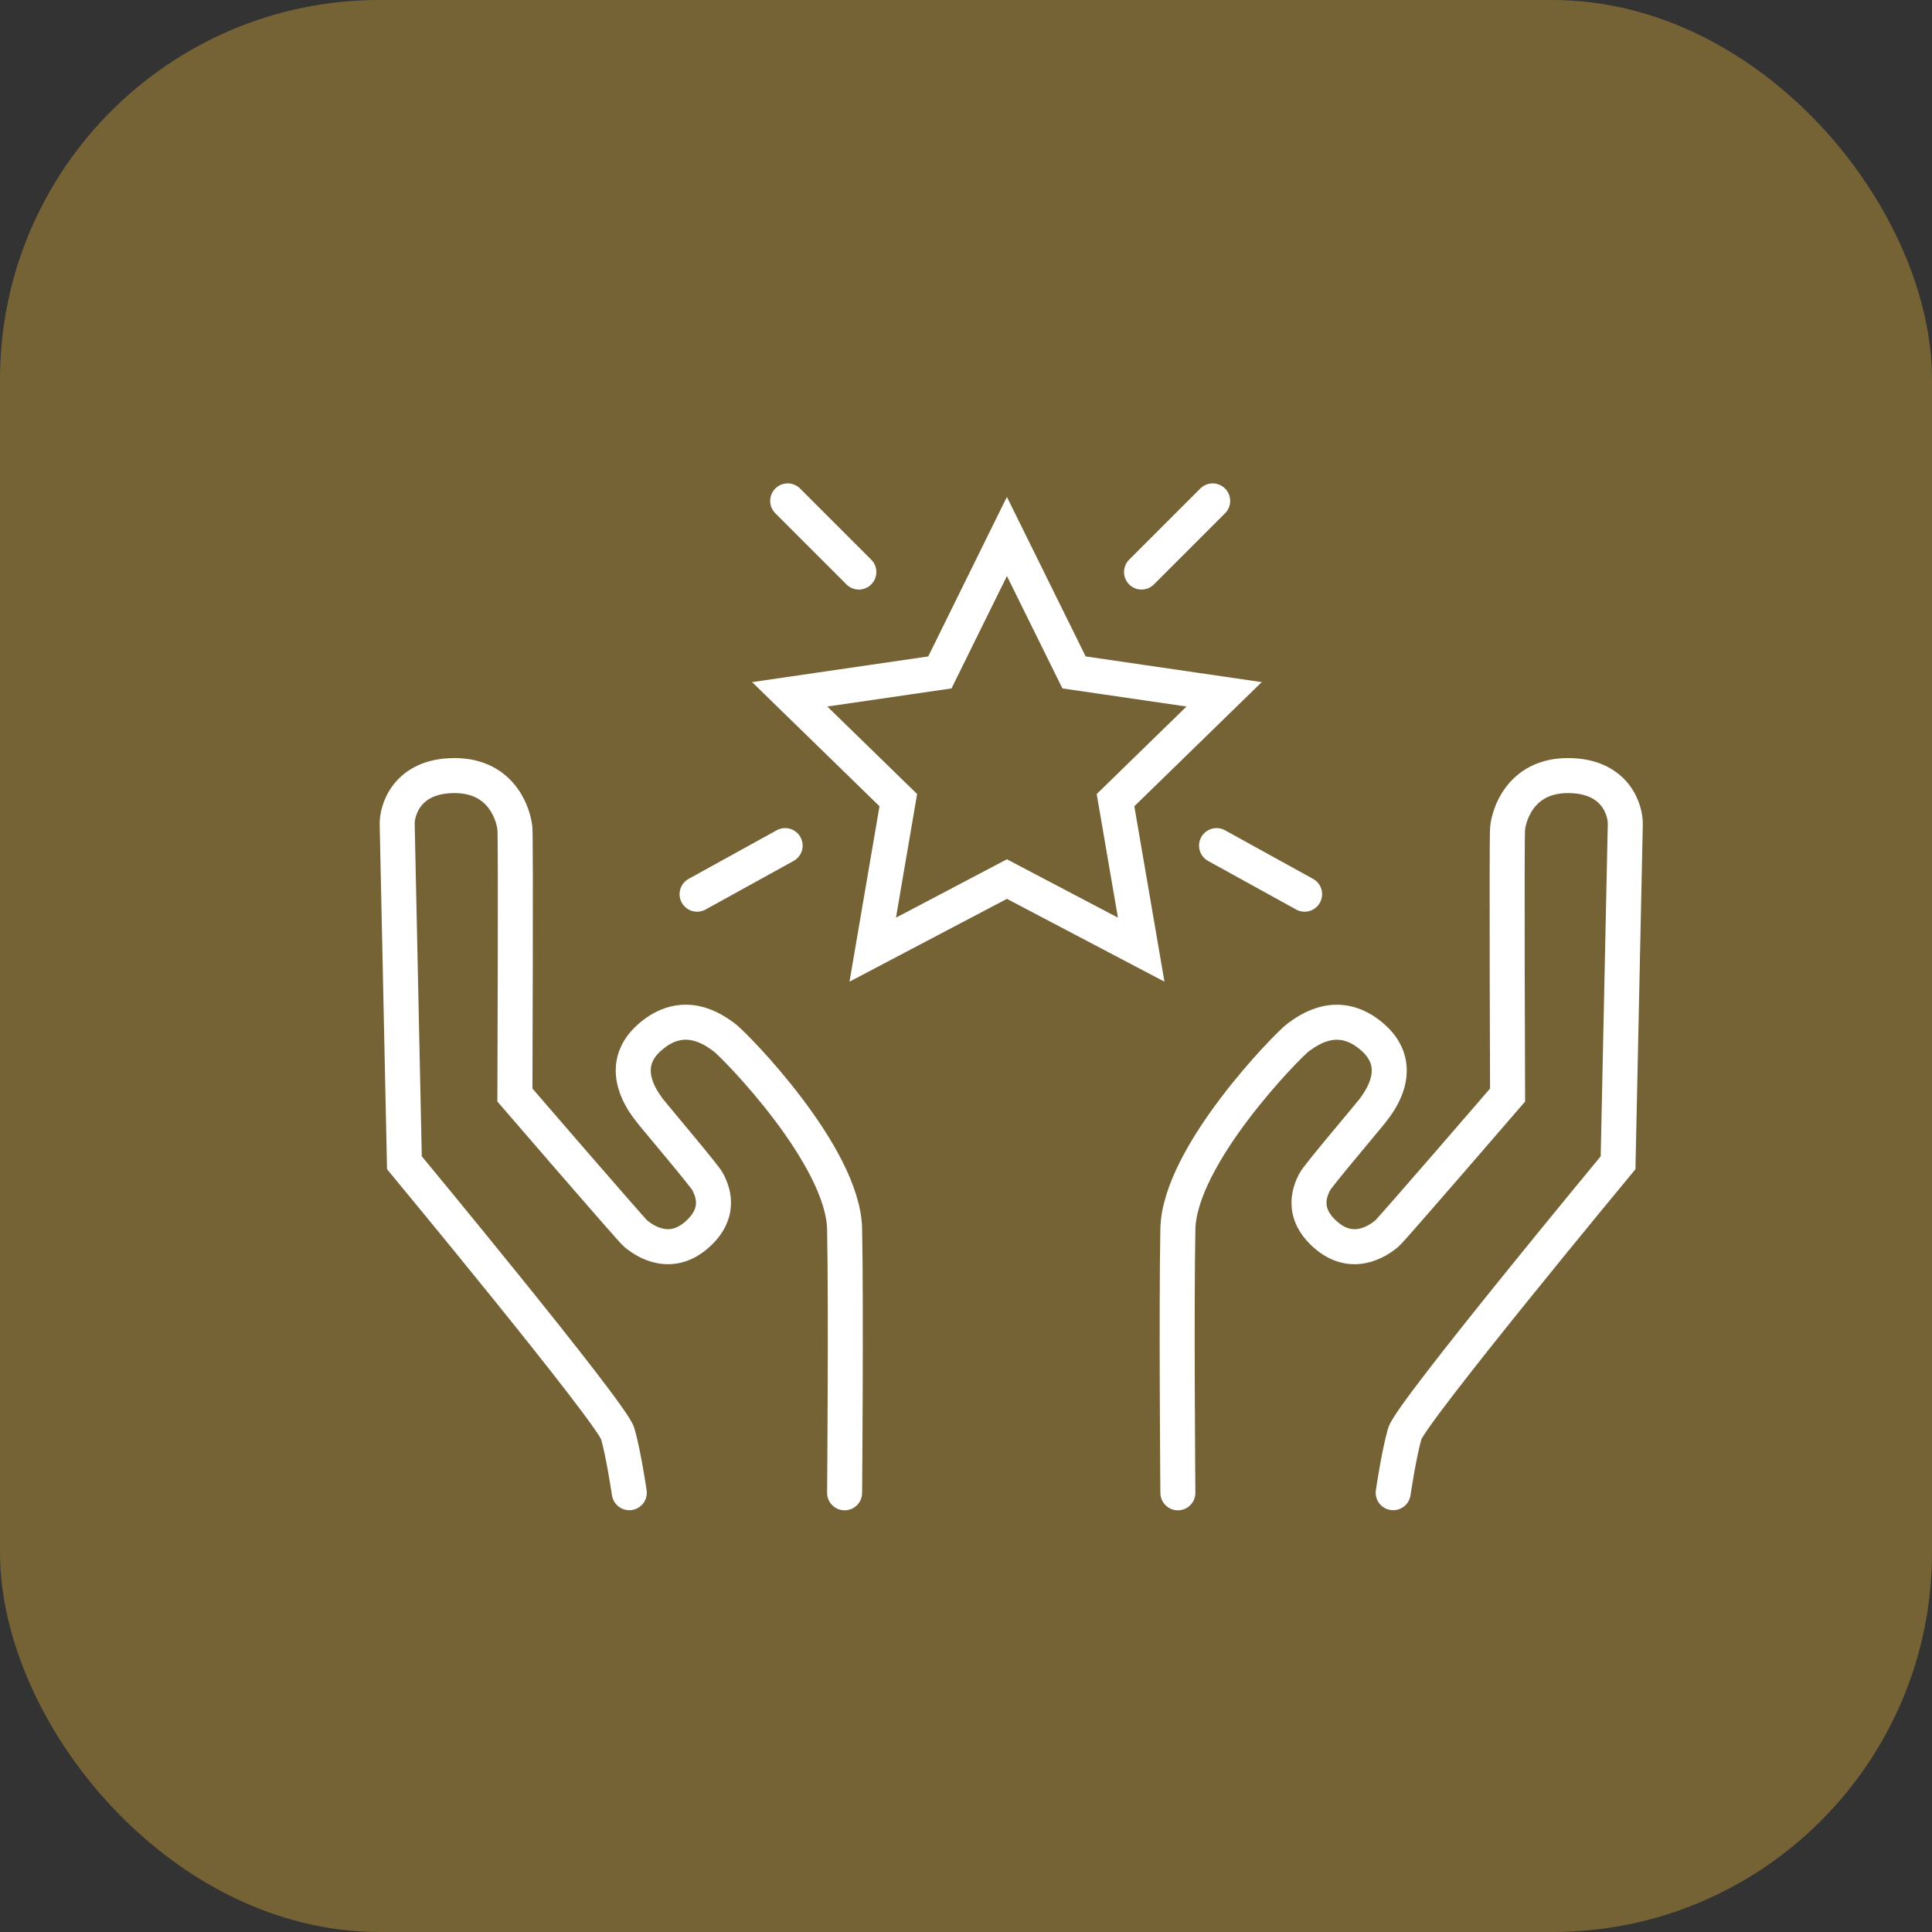
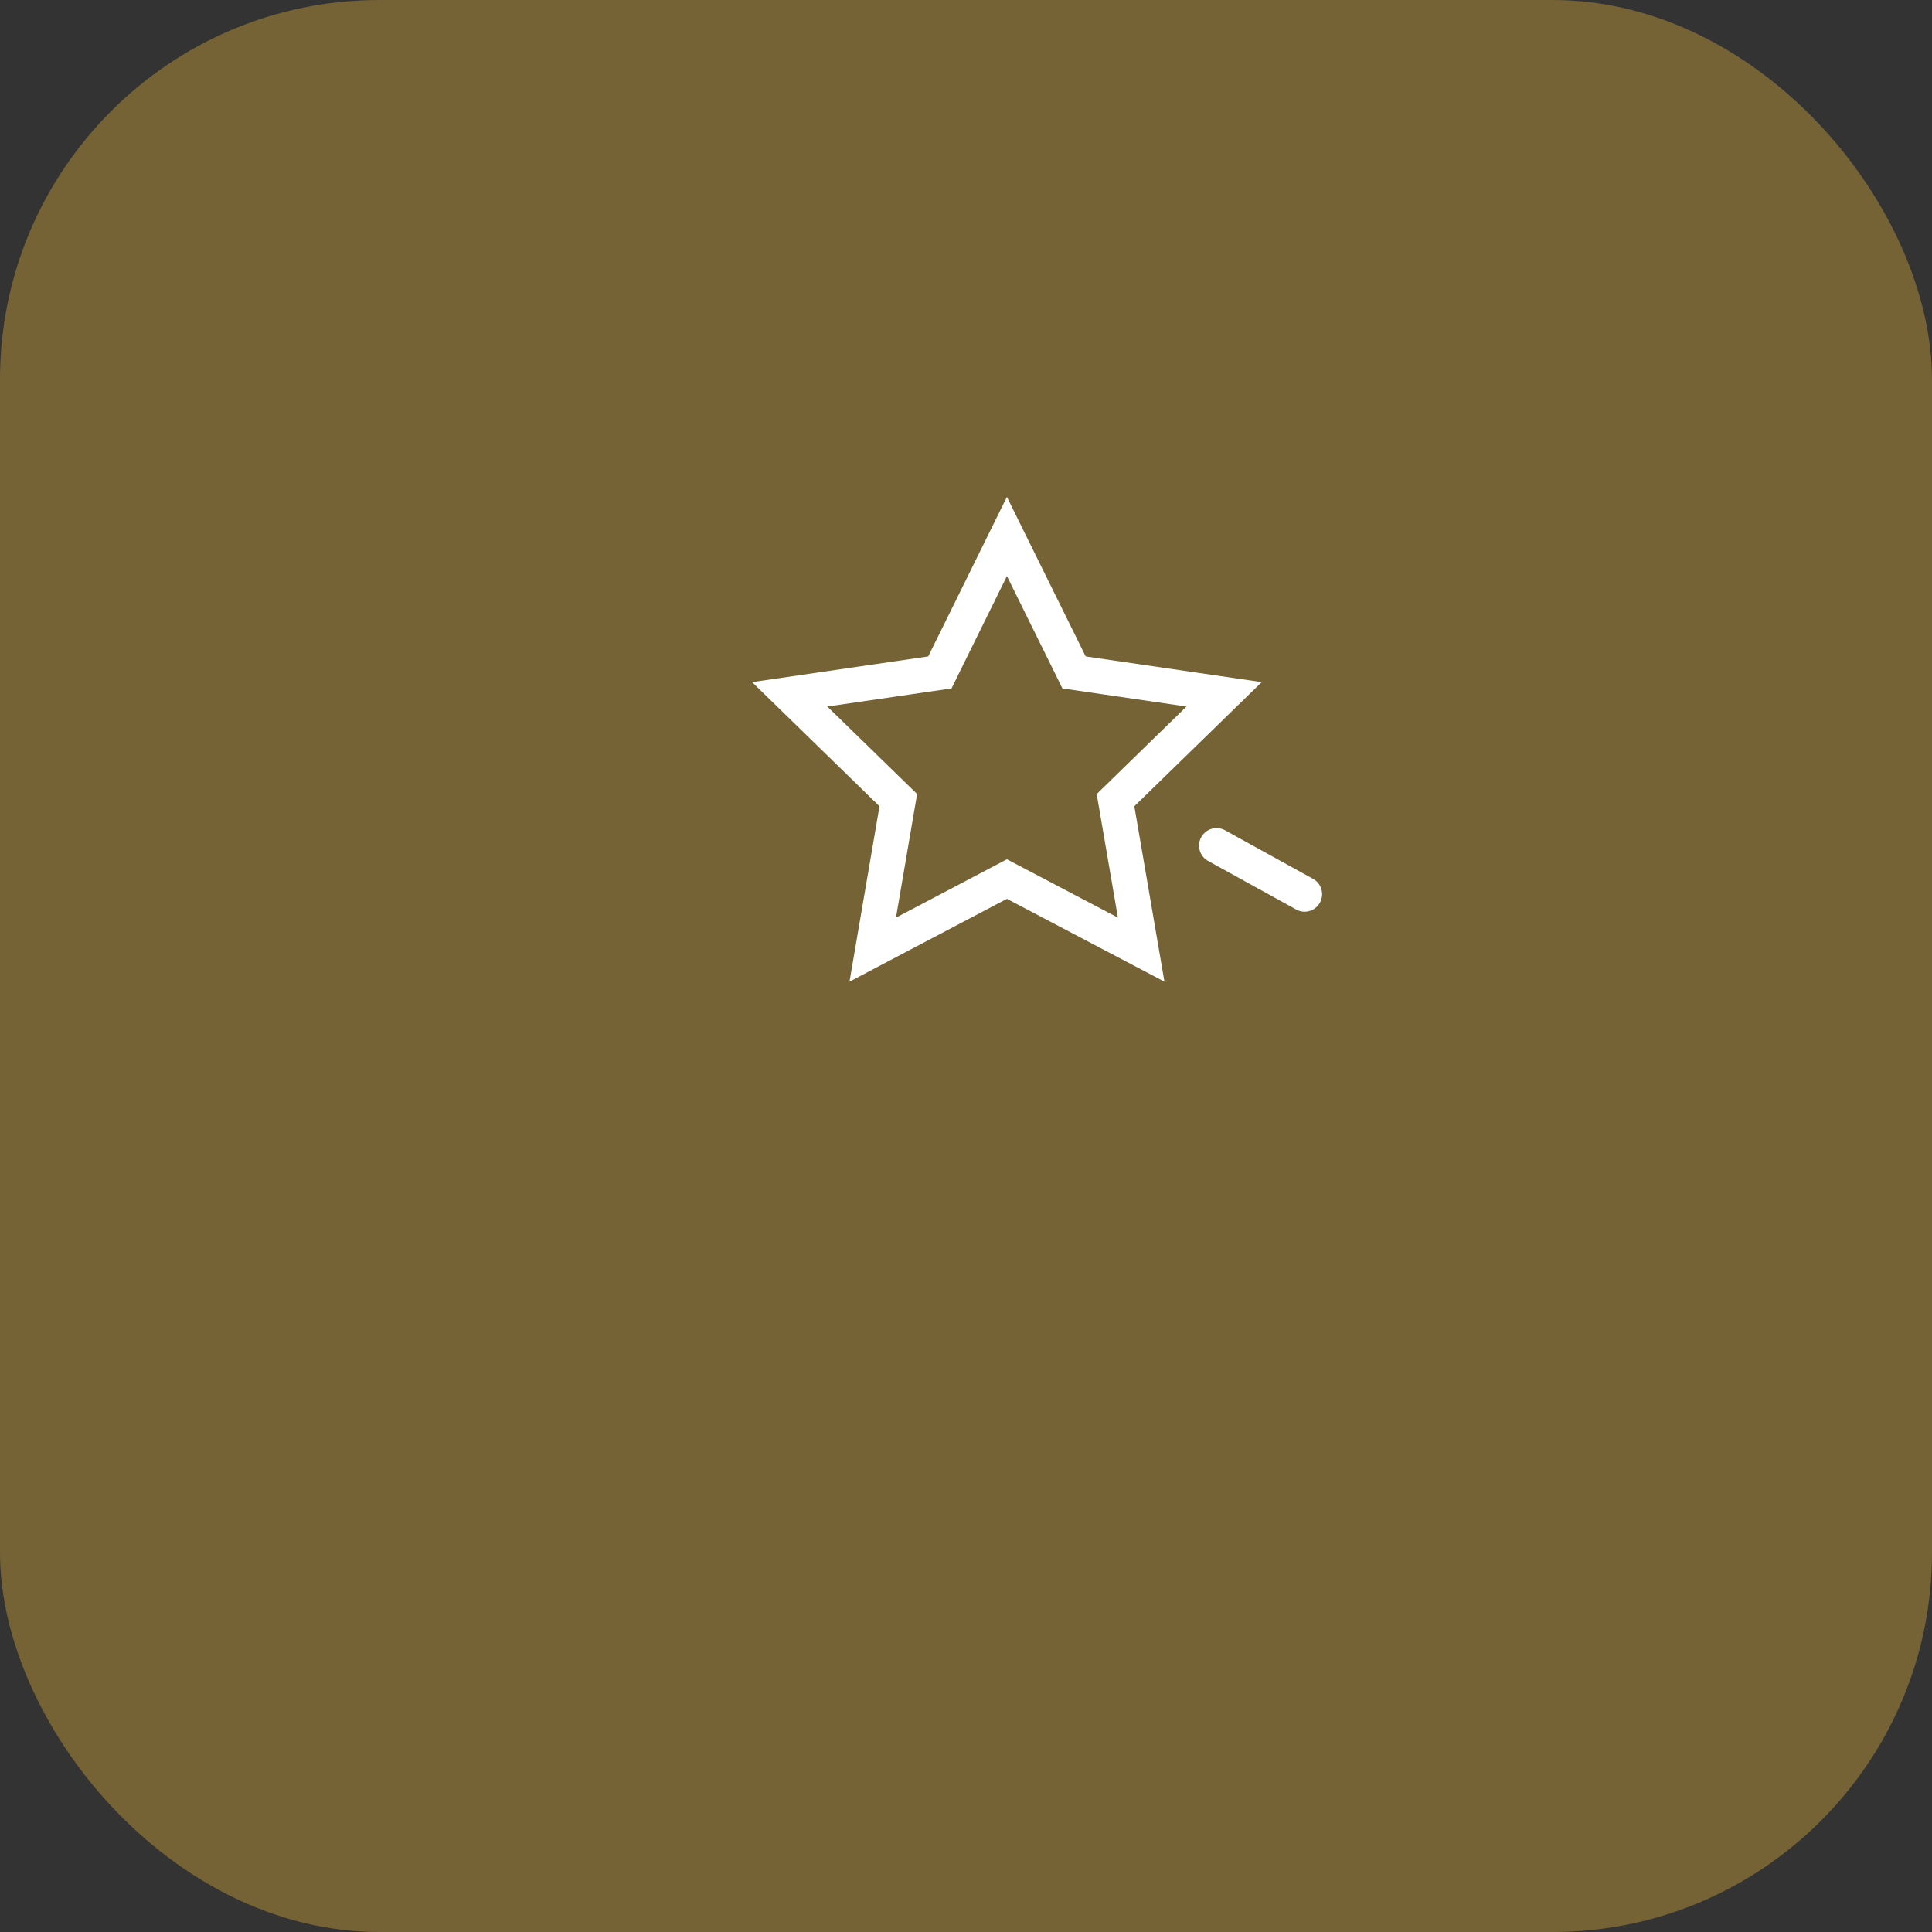
<svg xmlns="http://www.w3.org/2000/svg" viewBox="0 0 173.8 173.8">
  <rect x="0" y="0" width="173.8" height="173.8" fill="#333333" stroke="none" />
  <rect fill="#756336" height="173.8" rx="34.13" width="173.8" />
  <g fill="none" stroke="#fff" stroke-linecap="round" stroke-miterlimit="10" stroke-width="3.15">
-     <path d="m105.96 134.29s-.14-16.62 0-23.72c.13-6.62 9.88-16.55 10.83-17.25.95-.69 3.68-2.7 6.74.03s.34 5.98.13 6.32-5.11 6.08-5.39 6.65-1.47 2.74 1.13 4.88c2.59 2.13 5 .06 5.37-.24s10.85-12.45 10.85-12.45-.09-22.9 0-23.97 1.06-4.77 5.43-4.77 5.19 3.22 5.16 4.37l-.65 30.46s-18.66 22.52-19.19 24.37-1.04 5.31-1.04 5.31" />
-     <path d="m75.98 134.29s.14-16.62 0-23.72c-.13-6.62-9.88-16.55-10.83-17.25s-3.68-2.7-6.74.03-.34 5.98-.13 6.32 5.11 6.08 5.39 6.65 1.47 2.74-1.13 4.88c-2.59 2.13-5 .06-5.37-.24s-10.85-12.45-10.85-12.45.09-22.9 0-23.97-1.06-4.77-5.43-4.77-5.19 3.22-5.16 4.37l.65 30.46s18.66 22.52 19.19 24.37 1.04 5.31 1.04 5.31" />
    <path d="m90.58 48.26 6.04 12.23 13.5 1.97-9.77 9.52 2.31 13.45-12.08-6.35-12.07 6.35 2.3-13.45-9.77-9.52 13.51-1.97z" />
-     <path d="m77.26 51.46-6.4-6.4" />
-     <path d="m102.69 51.46 6.4-6.4" />
-     <path d="m70.63 76.07-7.92 4.37" />
    <path d="m109.44 76.07 7.92 4.37" />
  </g>
</svg>